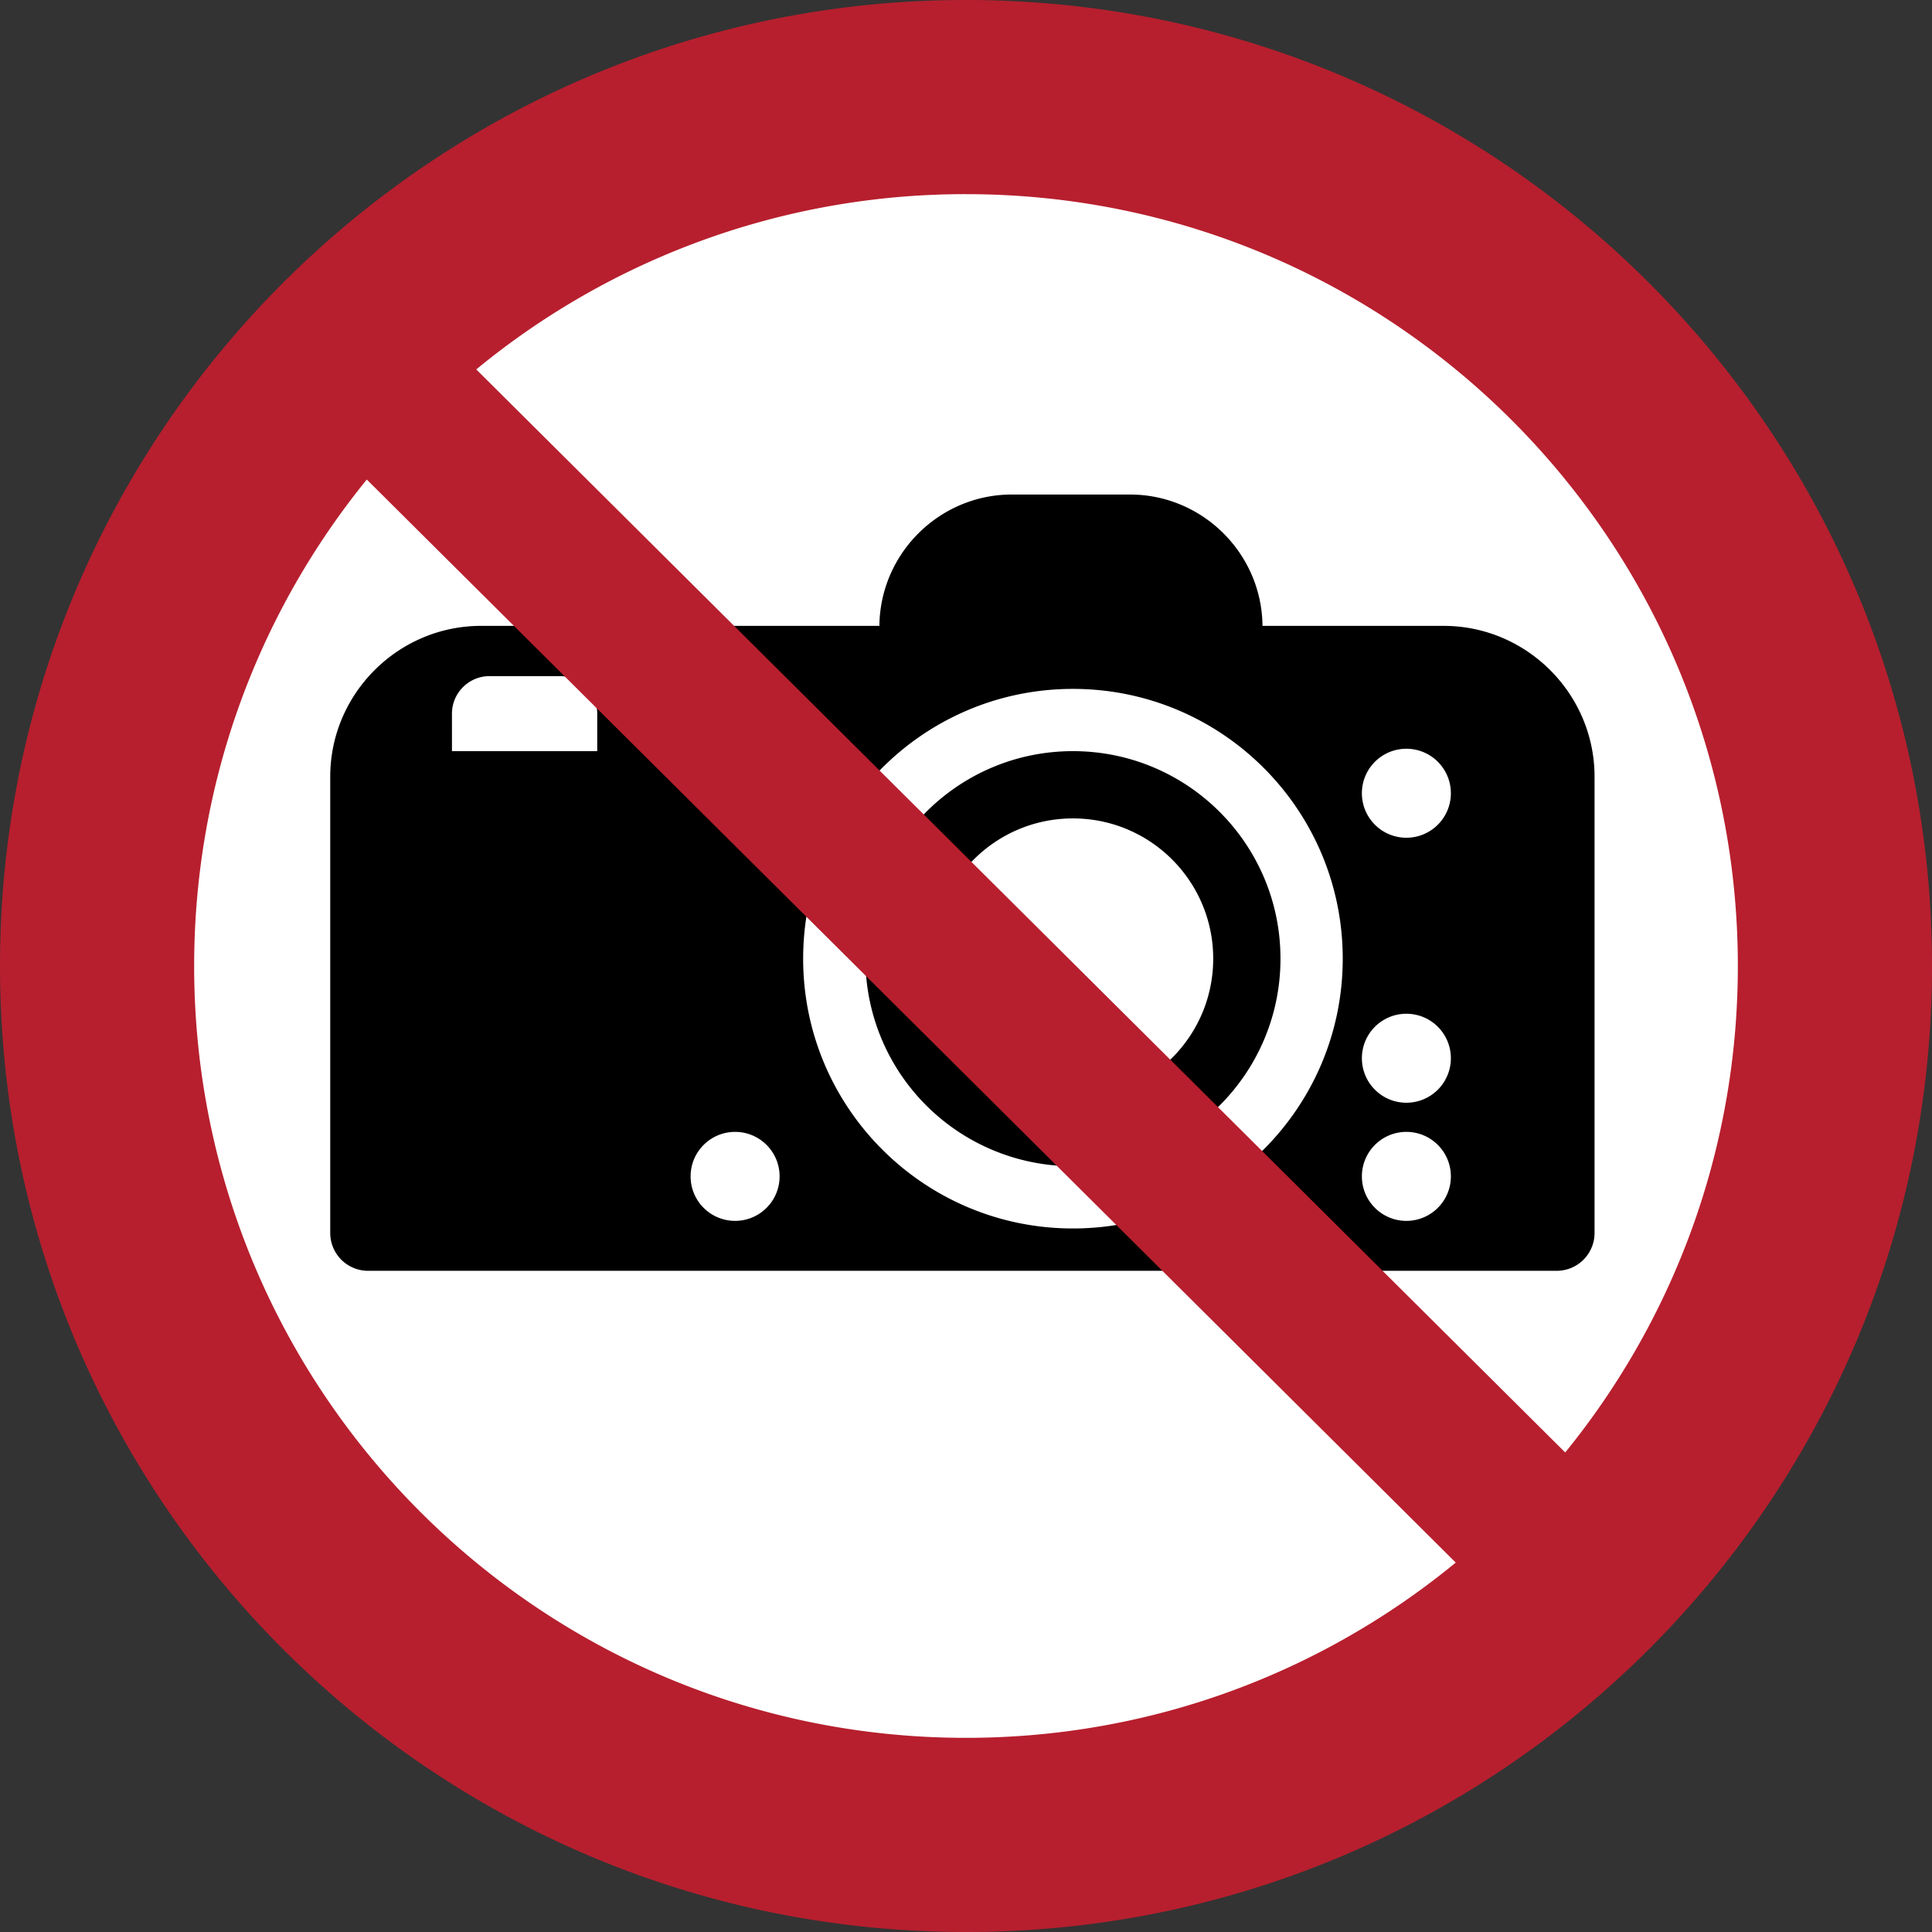
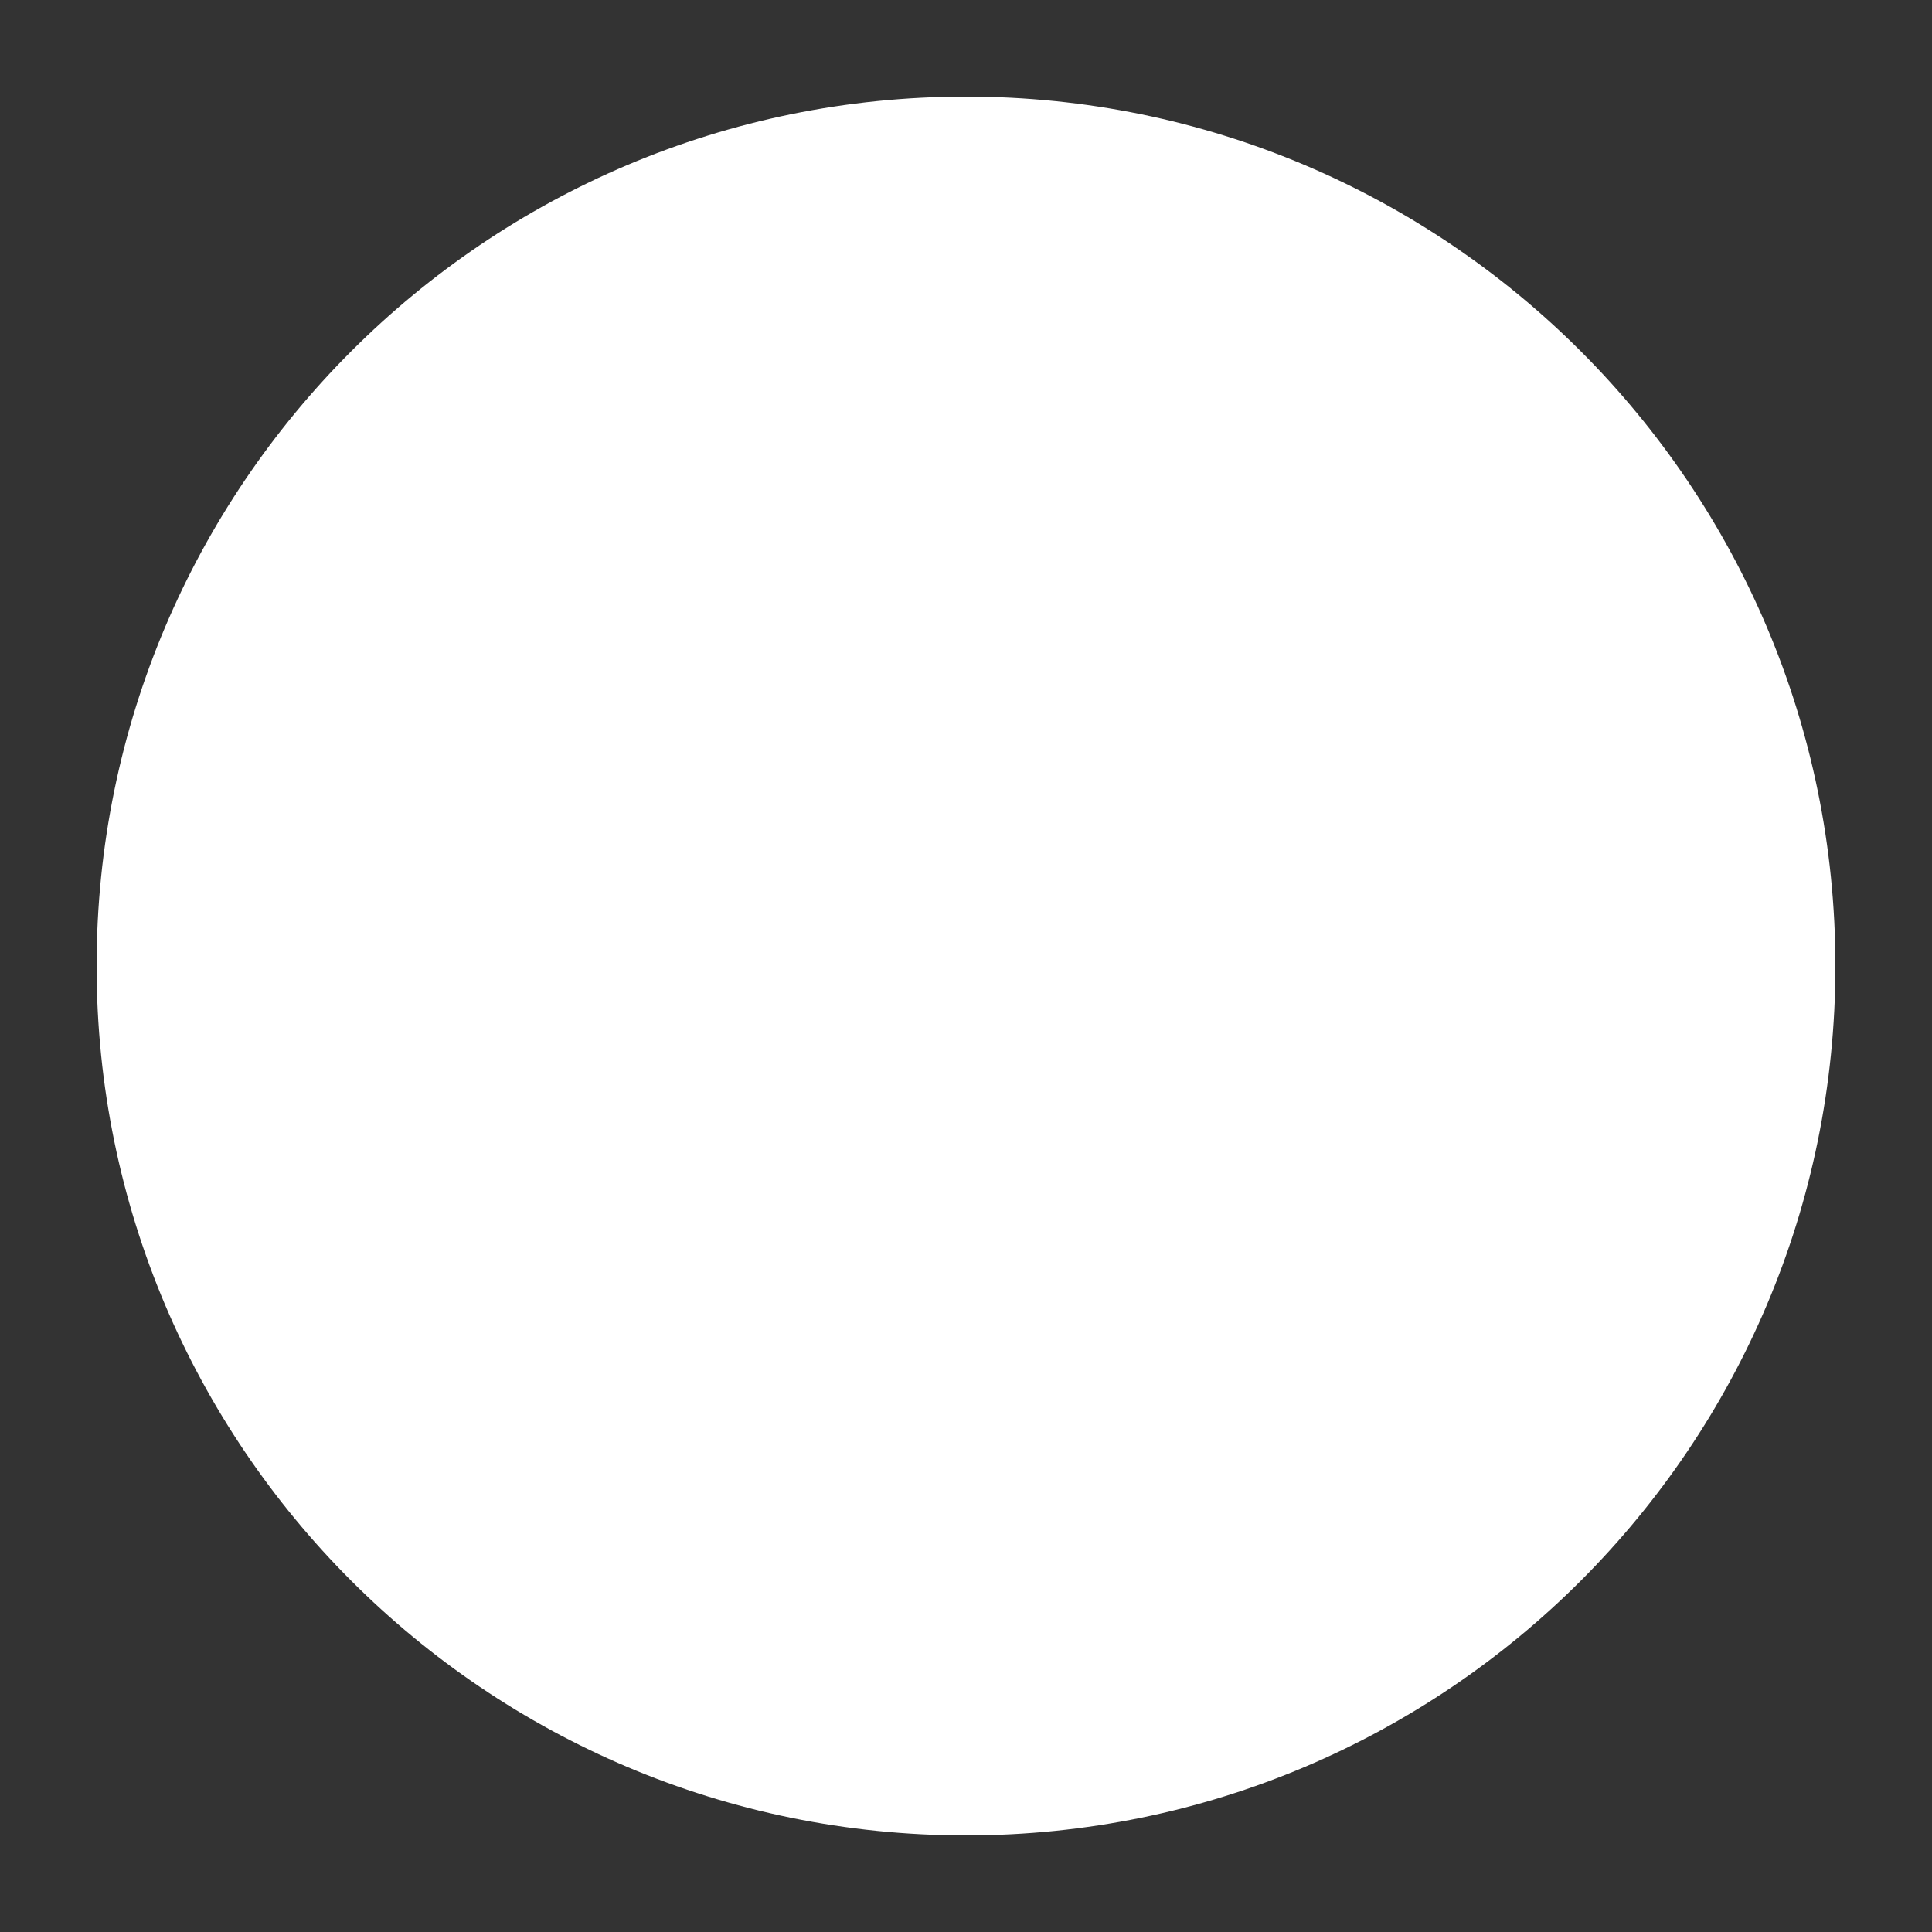
<svg xmlns="http://www.w3.org/2000/svg" width="265" height="265" fill-rule="evenodd">
  <rect width="100%" height="100%" fill="#333333" stroke="none" />
  <path d="M251.75 132.5c0-65.86-53.39-119.25-119.25-119.25S13.25 66.64 13.25 132.5 66.64 251.75 132.5 251.75s119.25-53.39 119.25-119.25" fill="#fff" />
-   <path d="M138.793 67.832h16.203c9.943 0 18.086 8.092 18.172 18.016h24.857c11.379 0 20.689 9.31 20.689 20.689v62.599a5.19 5.19 0 0 1-5.172 5.172H50.468a5.19 5.19 0 0 1-5.172-5.172v-62.6c0-11.379 9.311-20.689 20.69-20.689h54.636c.086-9.924 8.229-18.016 18.172-18.016zm-31.861 93.524c0-3.37-2.732-6.103-6.103-6.103s-6.103 2.732-6.103 6.103 2.732 6.103 6.103 6.103 6.103-2.732 6.103-6.103zm-44.94-58.325h19.926v-5.146c0-2.83-2.315-5.145-5.146-5.145h-9.635c-2.83 0-5.146 2.315-5.146 5.145zm137.014 58.325c0-3.37-2.732-6.103-6.103-6.103s-6.102 2.732-6.102 6.103 2.732 6.103 6.102 6.103 6.103-2.732 6.103-6.103zm0-16.203c0-3.37-2.732-6.103-6.103-6.103s-6.102 2.732-6.102 6.103 2.732 6.102 6.102 6.102 6.103-2.732 6.103-6.102zm0-36.348c0-3.37-2.732-6.103-6.103-6.103s-6.102 2.732-6.102 6.103 2.732 6.102 6.102 6.102 6.103-2.732 6.103-6.102zm-14.832 22.691c0-20.438-16.567-37.005-37.005-37.005s-37.005 16.567-37.005 37.005 16.568 37.005 37.005 37.005 37.005-16.568 37.005-37.005zm-17.766 0c0-10.625-8.614-19.239-19.239-19.239s-19.239 8.614-19.239 19.239 8.614 19.239 19.239 19.239 19.239-8.614 19.239-19.239zm9.227 0c0-15.721-12.744-28.466-28.466-28.466s-28.465 12.744-28.465 28.466a28.47 28.47 0 0 0 28.465 28.465c15.721 0 28.466-12.744 28.466-28.465" />
-   <path d="M238.369 132.5c0-58.47-47.399-105.869-105.869-105.869a105.42 105.42 0 0 0-67.175 24.04l149.366 148.554c14.802-18.209 23.678-41.429 23.678-66.725zM50.309 65.775c-14.801 18.21-23.678 41.429-23.678 66.725 0 58.47 47.399 105.869 105.869 105.869 25.503 0 48.899-9.019 67.175-24.04zM265 132.5C265 59.322 205.678 0 132.5 0S0 59.322 0 132.5 59.322 265 132.5 265 265 205.678 265 132.5" fill="#b71f2e" />
</svg>